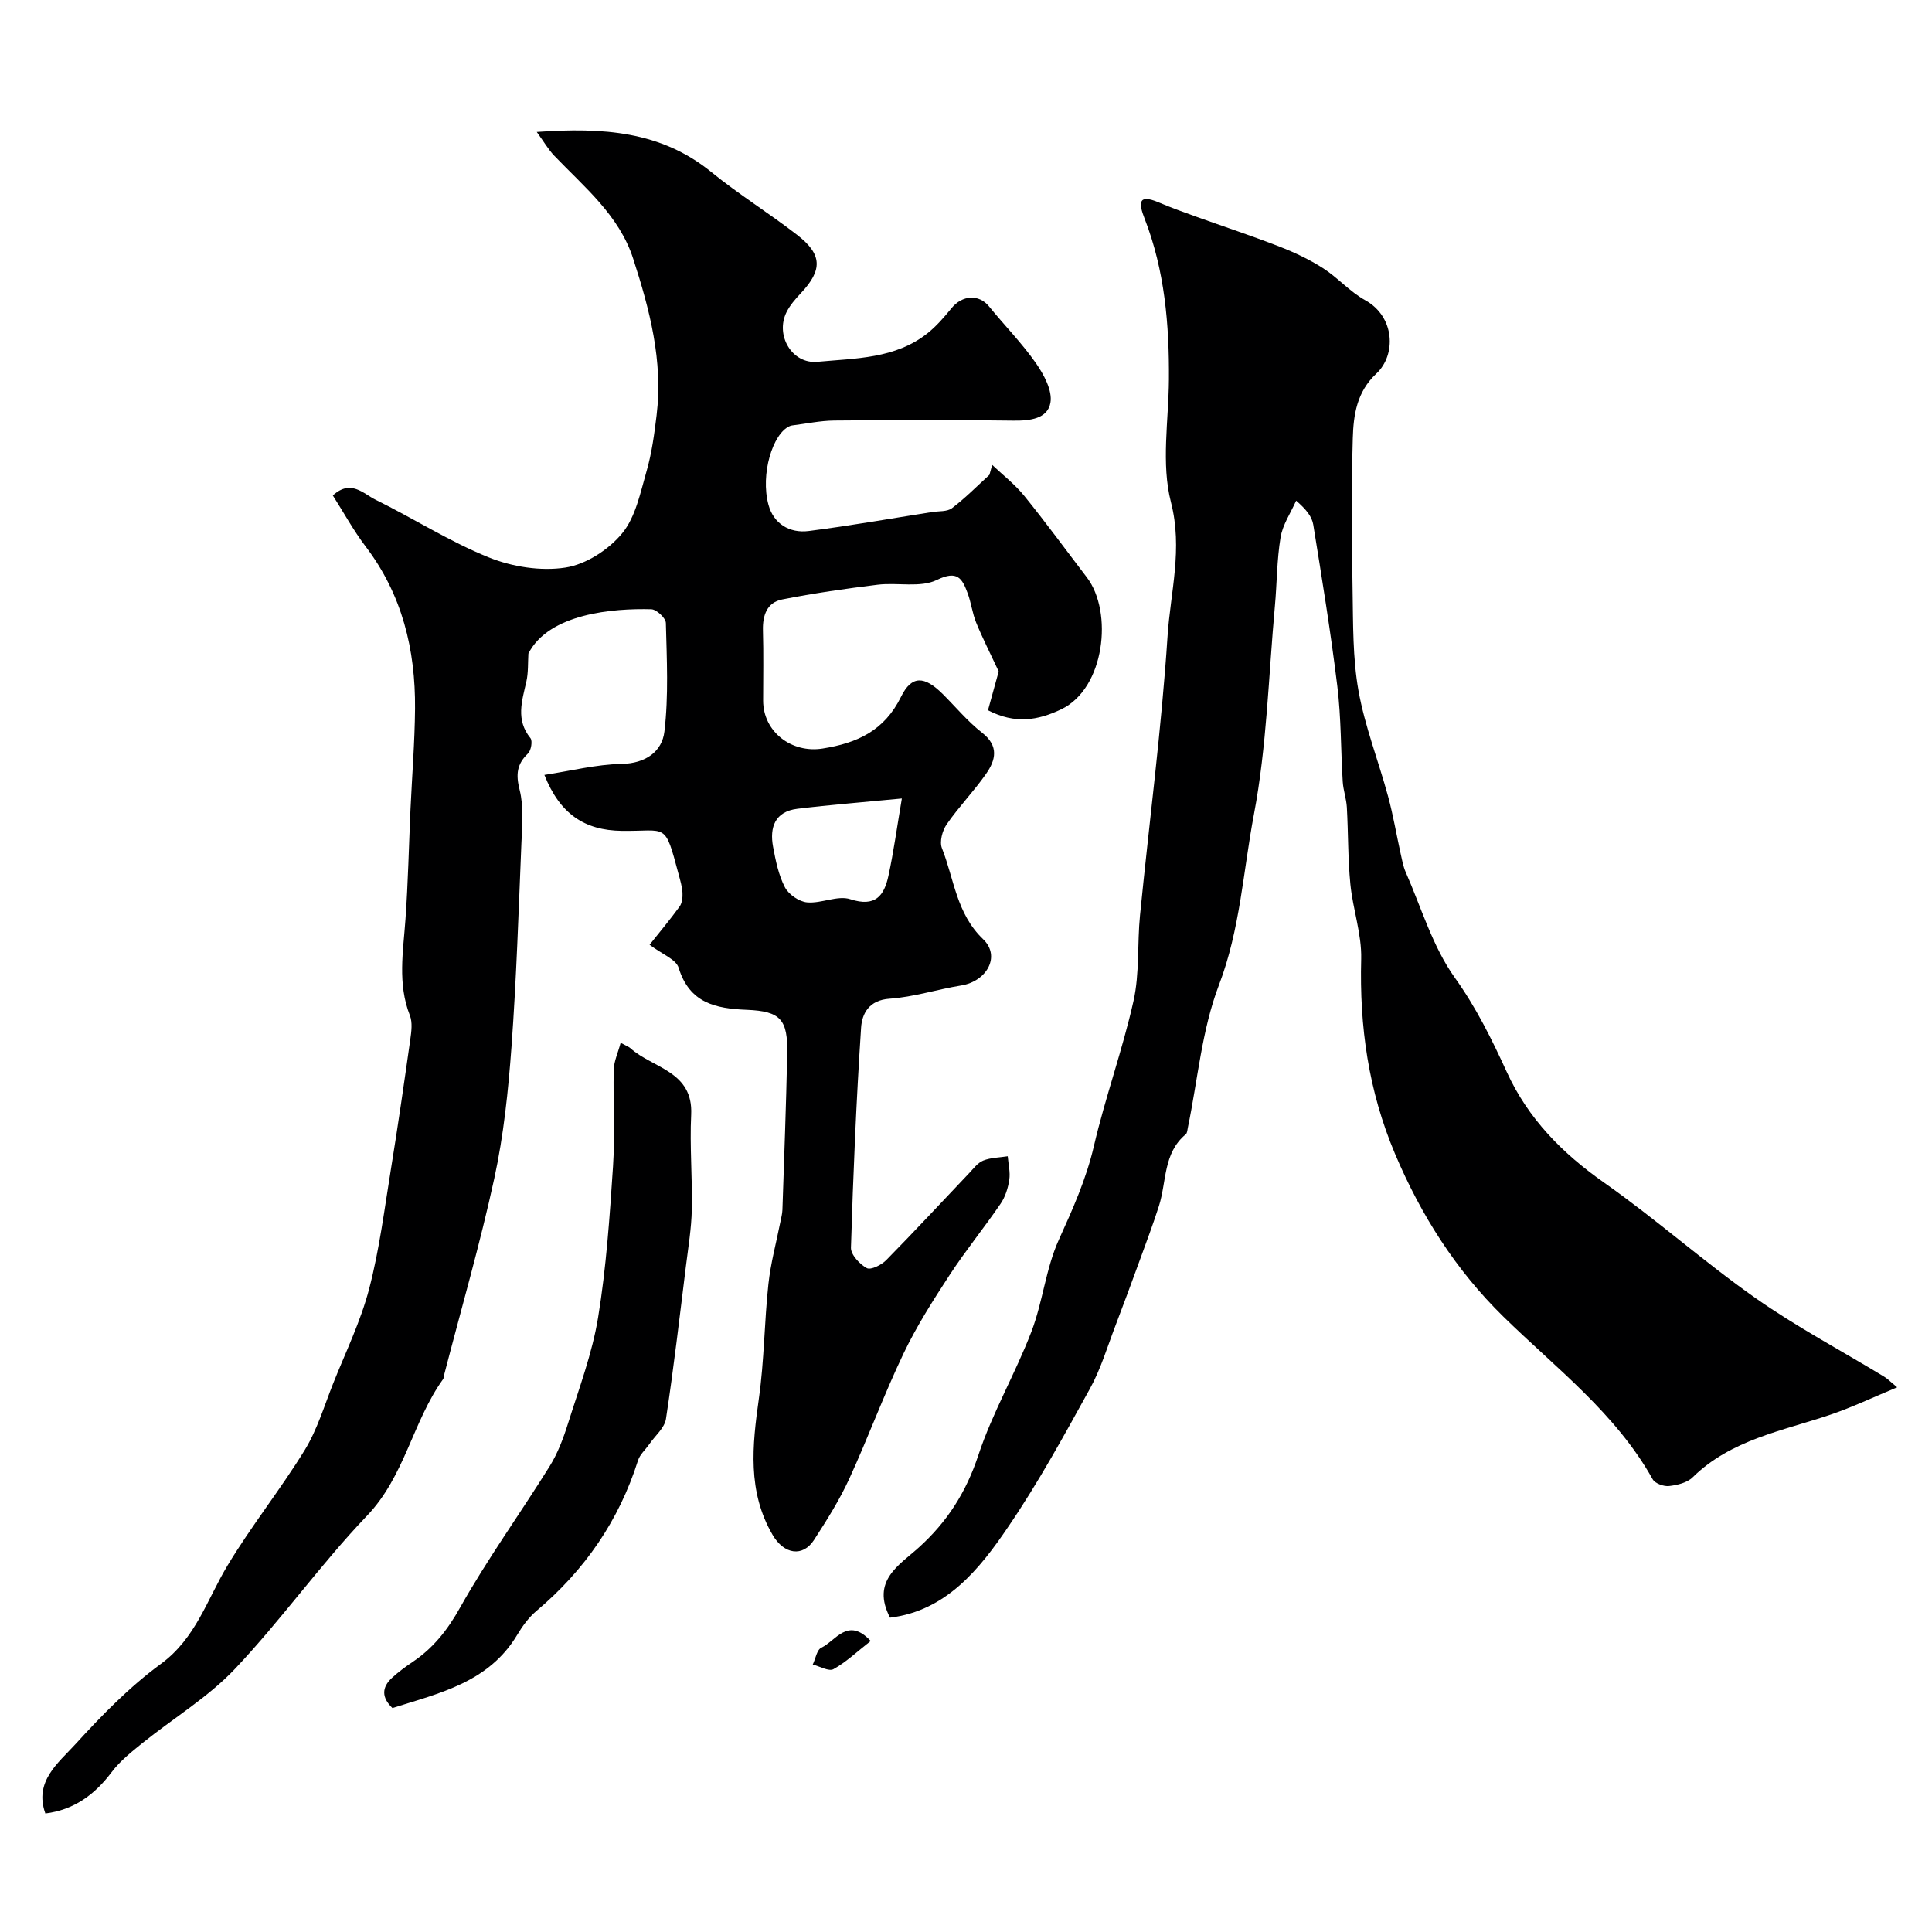
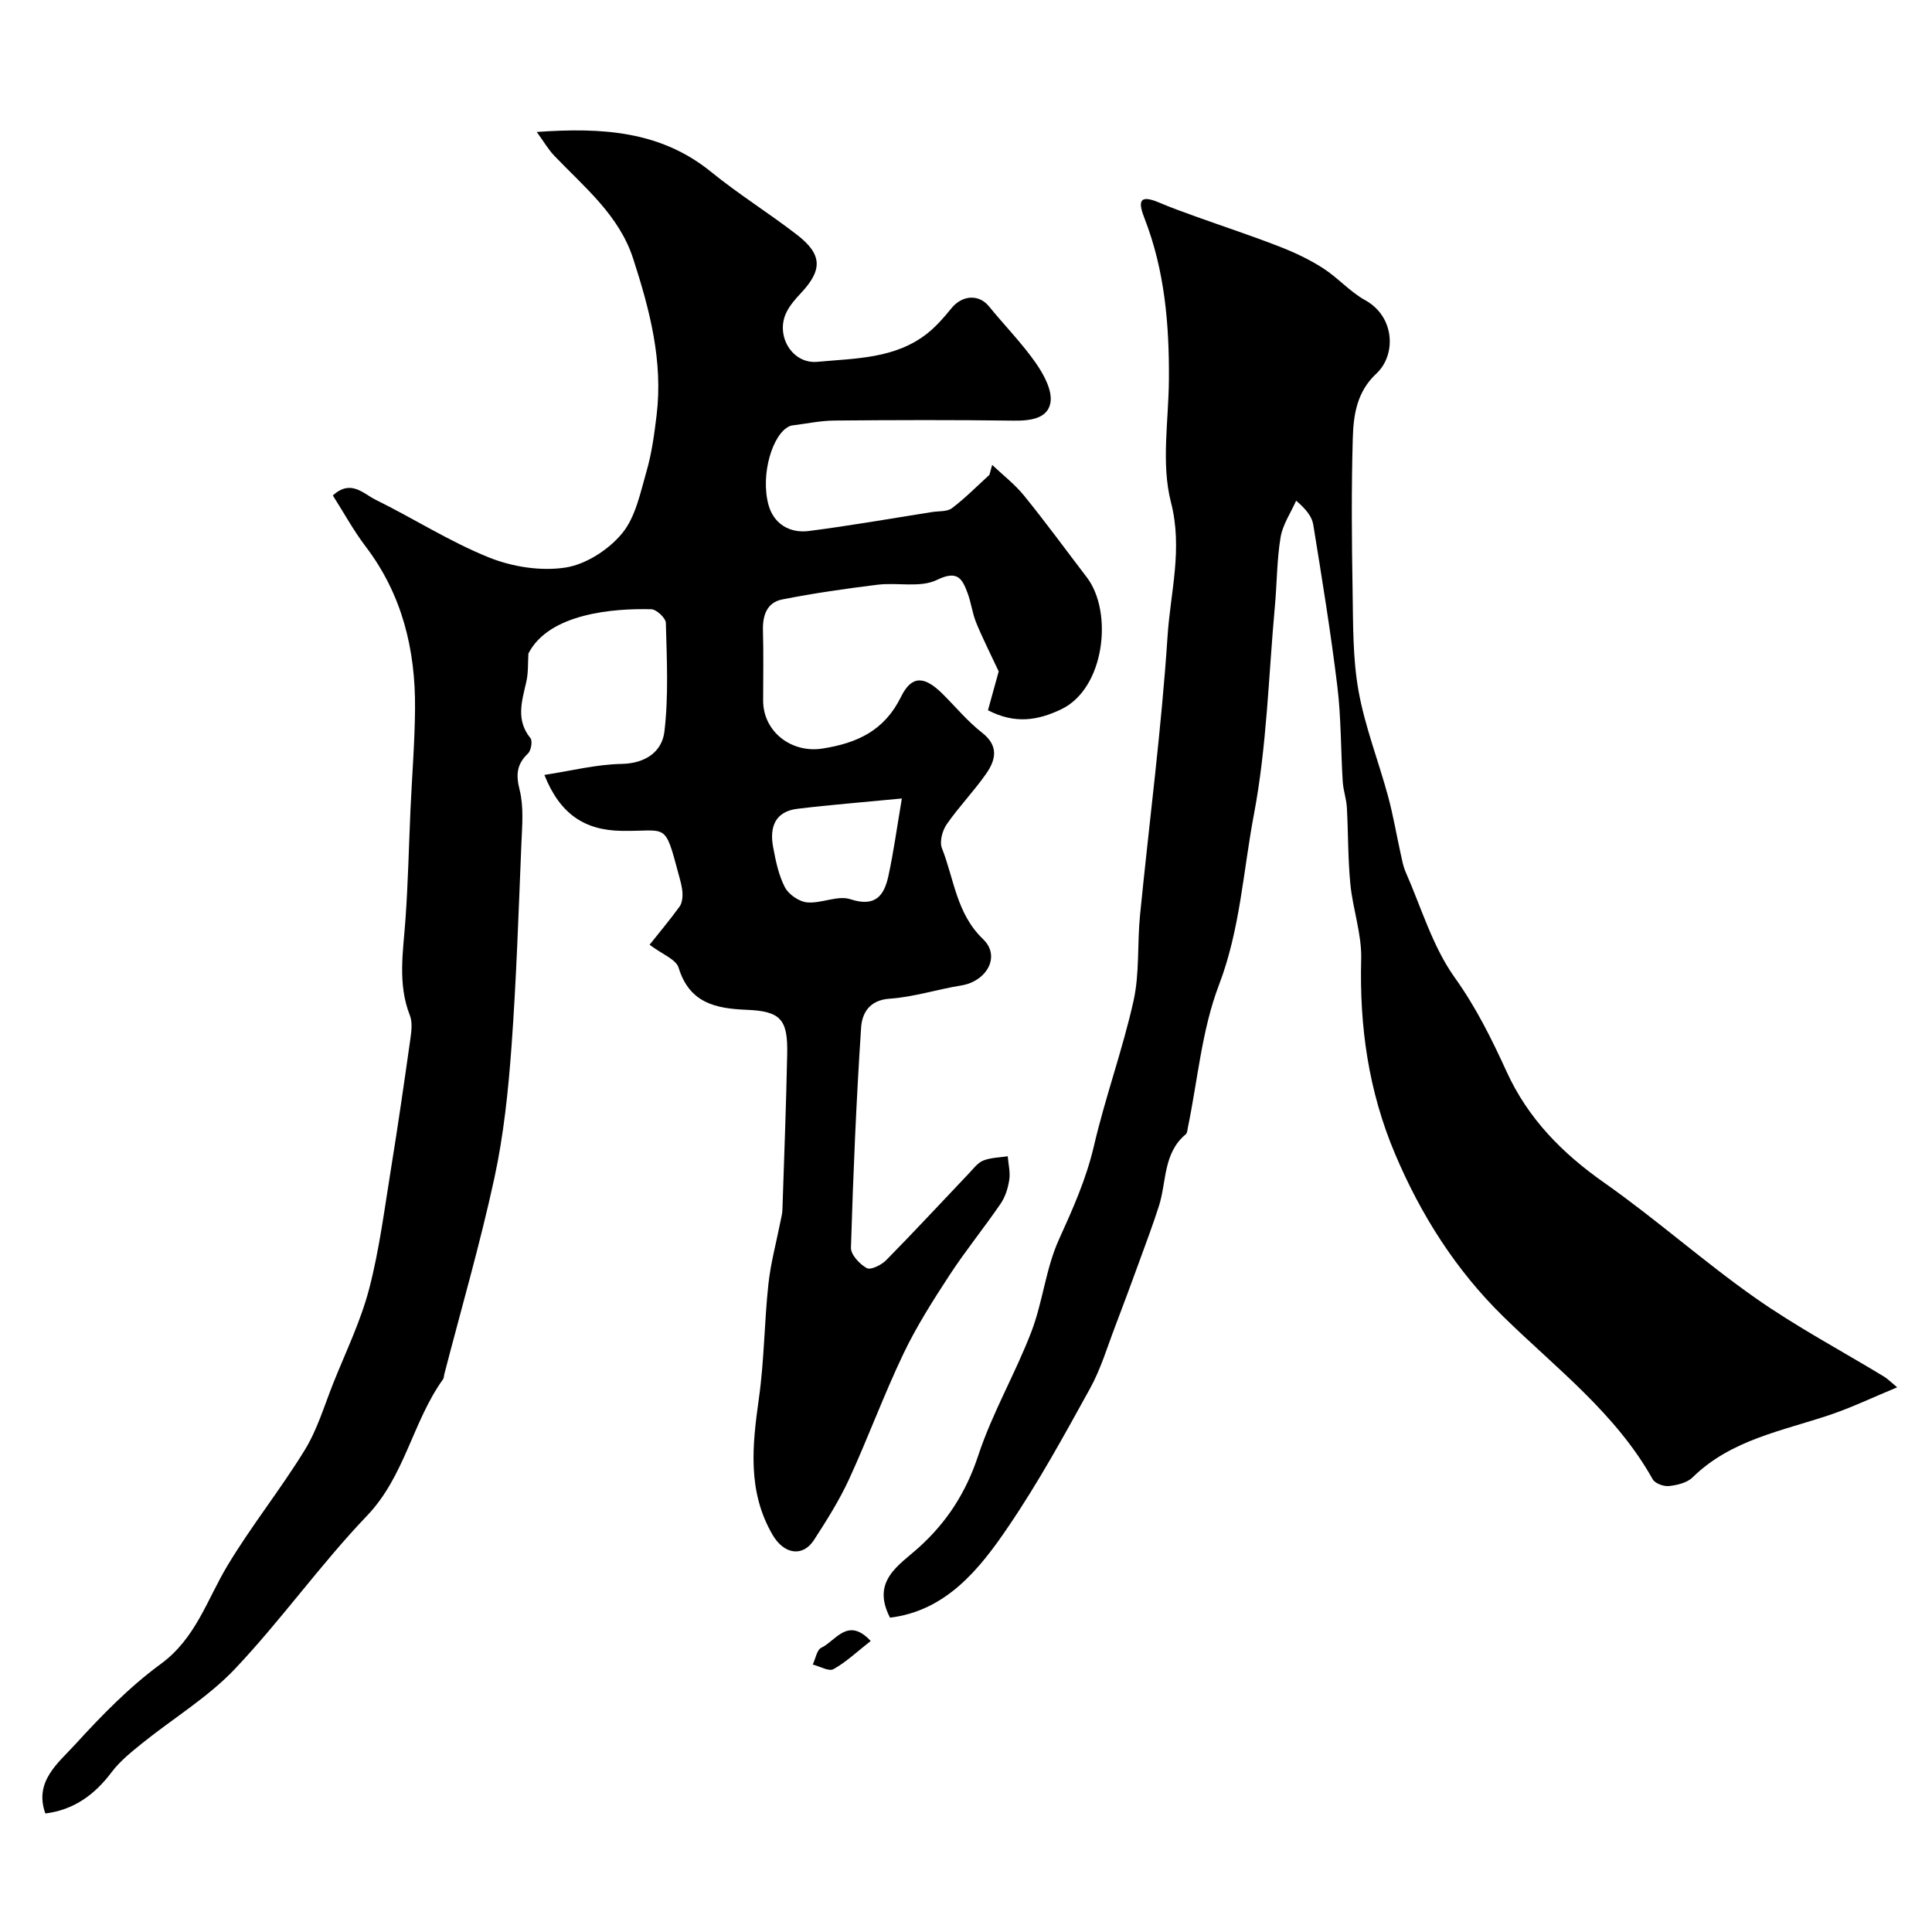
<svg xmlns="http://www.w3.org/2000/svg" enable-background="new 0 0 400 400" viewBox="0 0 400 400">
  <g fill="#000001">
    <path d="m205.42 96.25c2.23 2.12 4.71 4.03 6.63 6.4 4.47 5.51 8.66 11.25 12.97 16.89 5.47 7.16 3.74 23.01-5.32 27.32-4.79 2.28-9.52 3.11-15.15.19.86-3.11 1.75-6.33 2.22-8.04-1.84-3.94-3.39-6.97-4.67-10.12-.79-1.94-1.03-4.1-1.76-6.07-1.12-3-2.07-4.85-6.37-2.75-3.43 1.67-8.16.48-12.27.99-6.61.81-13.22 1.76-19.75 3.05-3.16.62-4.08 3.29-3.99 6.43.14 4.83.04 9.66.04 14.5 0 6.47 5.88 10.95 12.29 9.94 7.17-1.13 12.8-3.68 16.26-10.72 2.22-4.51 4.85-4.31 8.59-.61 2.72 2.7 5.19 5.71 8.19 8.05 3.53 2.76 2.82 5.66.83 8.51-2.53 3.62-5.65 6.83-8.16 10.46-.9 1.3-1.52 3.61-.98 4.95 2.53 6.38 2.98 13.53 8.53 18.84 3.68 3.52.76 8.71-4.54 9.57-4.97.8-9.85 2.4-14.83 2.74-4.26.29-5.71 3.08-5.9 6-1 15.17-1.64 30.37-2.1 45.56-.04 1.43 1.8 3.41 3.28 4.22.83.45 3.04-.65 4.02-1.65 5.81-5.9 11.44-11.99 17.15-17.99.91-.96 1.79-2.17 2.94-2.63 1.56-.62 3.37-.62 5.07-.89.13 1.63.56 3.3.32 4.88-.26 1.71-.83 3.54-1.8 4.95-3.4 4.98-7.23 9.67-10.53 14.72-3.45 5.28-6.87 10.65-9.58 16.33-4.06 8.5-7.31 17.38-11.24 25.94-2.02 4.39-4.64 8.54-7.27 12.61-2.33 3.61-6.22 3.01-8.58-1.04-5.25-9-4.21-18.51-2.84-28.25 1.11-7.83 1.12-15.8 1.97-23.68.47-4.35 1.64-8.61 2.49-12.92.16-.81.38-1.61.41-2.43.36-10.77.77-21.53.99-32.3.15-7.13-1.34-8.84-8.37-9.13-6.46-.26-11.86-1.39-14.11-8.71-.54-1.76-3.43-2.8-6.01-4.76 2.01-2.53 4.2-5.14 6.2-7.89.53-.73.66-1.92.61-2.87-.08-1.29-.46-2.56-.8-3.82-2.94-11-2.31-8.86-11.8-9-7.66-.11-12.77-3.47-15.99-11.58 5.5-.84 10.73-2.18 15.97-2.28 5.03-.09 8.39-2.58 8.88-6.7.88-7.41.49-14.99.3-22.49-.03-1.01-1.93-2.8-3.01-2.83-7.85-.22-21.22.87-25.45 9.17-.12 1.95 0 3.96-.43 5.84-.91 4.01-2.22 7.89.85 11.67.47.58.14 2.56-.5 3.17-2.33 2.23-2.54 4.36-1.74 7.53.88 3.51.53 7.39.37 11.1-.58 14.04-1.03 28.08-2.05 42.09-.67 9.13-1.62 18.33-3.56 27.26-2.96 13.65-6.87 27.09-10.37 40.62-.08.32-.06.71-.23.95-6.32 8.8-7.9 20.06-15.76 28.28-9.63 10.07-17.76 21.59-27.34 31.71-5.57 5.88-12.77 10.21-19.15 15.35-2.28 1.84-4.65 3.73-6.39 6.04-3.53 4.7-7.85 7.81-13.71 8.54-2.39-6.64 2.68-10.46 6.24-14.36 5.43-5.96 11.18-11.85 17.65-16.59 7.26-5.31 9.57-13.31 13.81-20.36 4.94-8.23 11-15.78 16.02-23.96 2.58-4.21 4.03-9.14 5.88-13.79 2.59-6.49 5.69-12.85 7.44-19.56 2.13-8.16 3.18-16.62 4.54-24.98 1.44-8.87 2.72-17.77 3.98-26.67.23-1.63.48-3.51-.09-4.96-2.58-6.58-1.38-13.22-.91-19.91.54-7.58.7-15.2 1.04-22.79.32-6.93.88-13.86.94-20.8.1-12.22-2.65-23.62-10.23-33.59-2.53-3.33-4.55-7.05-6.79-10.56 3.73-3.42 6.32-.36 8.82.87 7.89 3.88 15.37 8.69 23.49 11.96 4.84 1.95 10.74 2.88 15.83 2.1 4.25-.65 8.94-3.68 11.74-7.07 2.81-3.39 3.79-8.45 5.08-12.91 1.08-3.74 1.6-7.67 2.07-11.55 1.37-11.24-1.44-21.91-4.85-32.43-2.91-8.99-10.1-14.79-16.33-21.3-1.23-1.29-2.14-2.88-3.63-4.93 13.7-.97 25.7-.17 36.1 8.27 5.69 4.63 11.97 8.53 17.78 13.02 5.27 4.07 5.32 7.28.79 12.1-1.11 1.18-2.23 2.46-2.95 3.9-2.4 4.79 1.12 10.8 6.39 10.3 7.88-.74 16.15-.6 22.84-5.95 1.83-1.47 3.41-3.3 4.9-5.13 2.24-2.77 5.7-2.96 7.78-.4 3.21 3.95 6.81 7.6 9.71 11.75 1.65 2.37 3.45 5.69 3.01 8.2-.59 3.34-4.26 3.76-7.69 3.71-12.35-.17-24.71-.13-37.06-.02-2.92.03-5.84.66-8.76 1.02-.16.02-.33.08-.48.14-3.52 1.53-6.09 9.97-4.39 16.27 1.05 3.9 4.34 5.95 8.34 5.44 8.54-1.09 17.04-2.59 25.55-3.93 1.39-.22 3.11-.04 4.11-.8 2.75-2.09 5.19-4.57 7.75-6.9.21-.7.39-1.38.57-2.06zm-18.7 69.07c-8.04.78-14.85 1.31-21.62 2.13-4.64.56-5.8 3.83-5.04 7.89.53 2.85 1.13 5.82 2.44 8.35.78 1.5 2.95 3 4.62 3.14 2.95.26 6.31-1.51 8.92-.66 5.2 1.7 7.02-.72 7.91-4.88 1.05-4.84 1.72-9.77 2.77-15.97z" />
    <path d="m184.27 334.92c-3.95-7.63 1.86-10.83 5.96-14.53 5.88-5.31 9.8-11.45 12.32-19.09 2.9-8.78 7.67-16.92 10.99-25.59 2.36-6.16 2.97-13.04 5.67-19.01 2.88-6.36 5.67-12.55 7.27-19.42 2.35-10.1 5.94-19.92 8.2-30.04 1.28-5.73.76-11.84 1.35-17.75 1.9-19.27 4.44-38.49 5.7-57.79.6-9.13 3.19-18.06.7-27.73-2.05-7.97-.48-16.89-.42-25.39.08-11.38-.86-22.6-5.04-33.34-1.17-3-1.53-5.23 2.94-3.33 2.49 1.06 5.05 1.98 7.6 2.9 5.79 2.08 11.65 4.01 17.38 6.24 3.12 1.21 6.21 2.67 9.02 4.47 3.07 1.97 5.57 4.88 8.73 6.63 6.2 3.42 6.45 11.35 2.33 15.19-4.07 3.79-4.75 8.57-4.89 13.41-.3 10.49-.22 21-.04 31.49.12 6.94.01 13.98 1.22 20.76 1.33 7.43 4.15 14.58 6.13 21.89 1.06 3.91 1.73 7.93 2.61 11.9.28 1.26.51 2.57 1.02 3.74 3.25 7.38 5.58 15.44 10.17 21.87 4.44 6.2 7.67 12.77 10.77 19.54 4.44 9.7 11.51 16.85 20.22 22.96 10.7 7.52 20.52 16.29 31.22 23.81 8.52 5.99 17.78 10.9 26.7 16.32.68.41 1.25 1.01 2.69 2.2-4.98 2.06-9.28 4.12-13.77 5.65-9.96 3.38-20.6 5.15-28.58 12.99-1.15 1.13-3.19 1.61-4.89 1.8-1.09.12-2.88-.53-3.37-1.39-7.66-13.7-20.02-23-30.94-33.7-9.77-9.57-17.01-20.91-22.41-33.68-5.52-13.07-7.38-26.37-7.01-40.36.13-5.13-1.73-10.29-2.24-15.47-.52-5.28-.43-10.62-.73-15.93-.1-1.77-.74-3.51-.85-5.29-.41-6.59-.32-13.23-1.12-19.77-1.36-11.18-3.18-22.31-4.98-33.44-.27-1.65-1.42-3.16-3.55-4.98-1.11 2.52-2.78 4.94-3.22 7.58-.78 4.69-.74 9.52-1.18 14.28-1.31 14.39-1.66 28.97-4.34 43.1-2.23 11.76-2.84 23.81-7.25 35.34-3.55 9.3-4.38 19.64-6.43 29.51-.1.47-.12 1.12-.43 1.37-4.7 3.9-3.95 9.79-5.55 14.83-1.22 3.81-2.63 7.56-4 11.32-1.65 4.52-3.31 9.04-5.03 13.53-1.67 4.36-3.01 8.92-5.25 12.97-5.34 9.67-10.67 19.42-16.87 28.53-6.05 8.96-12.98 17.49-24.53 18.9z" />
-     <path d="m81.25 353.63c-2.27-2.17-2.24-4.27-.08-6.26 1.32-1.21 2.78-2.29 4.27-3.29 4.28-2.88 7.21-6.6 9.8-11.22 5.65-10.06 12.44-19.46 18.55-29.27 1.68-2.7 2.85-5.81 3.81-8.87 2.28-7.26 5.01-14.49 6.23-21.95 1.69-10.33 2.4-20.84 3.09-31.3.44-6.63-.01-13.32.15-19.97.04-1.78.88-3.54 1.43-5.6 1.19.65 1.67.81 2.01 1.11 4.63 4.18 13.04 4.72 12.59 13.8-.32 6.52.27 13.08.13 19.62-.08 3.92-.74 7.83-1.22 11.74-1.31 10.54-2.53 21.1-4.13 31.6-.29 1.88-2.26 3.5-3.46 5.24-.78 1.13-1.94 2.12-2.33 3.37-3.95 12.47-11.05 22.73-21.02 31.14-1.6 1.35-2.91 3.15-3.99 4.96-5.87 9.83-16.06 12.06-25.83 15.15z" />
    <path d="m180.27 339.75c-2.81 2.2-5.07 4.36-7.71 5.83-.96.53-2.83-.59-4.29-.95.58-1.2.85-3.06 1.78-3.49 2.98-1.4 5.47-6.5 10.22-1.39z" />
  </g>
</svg>